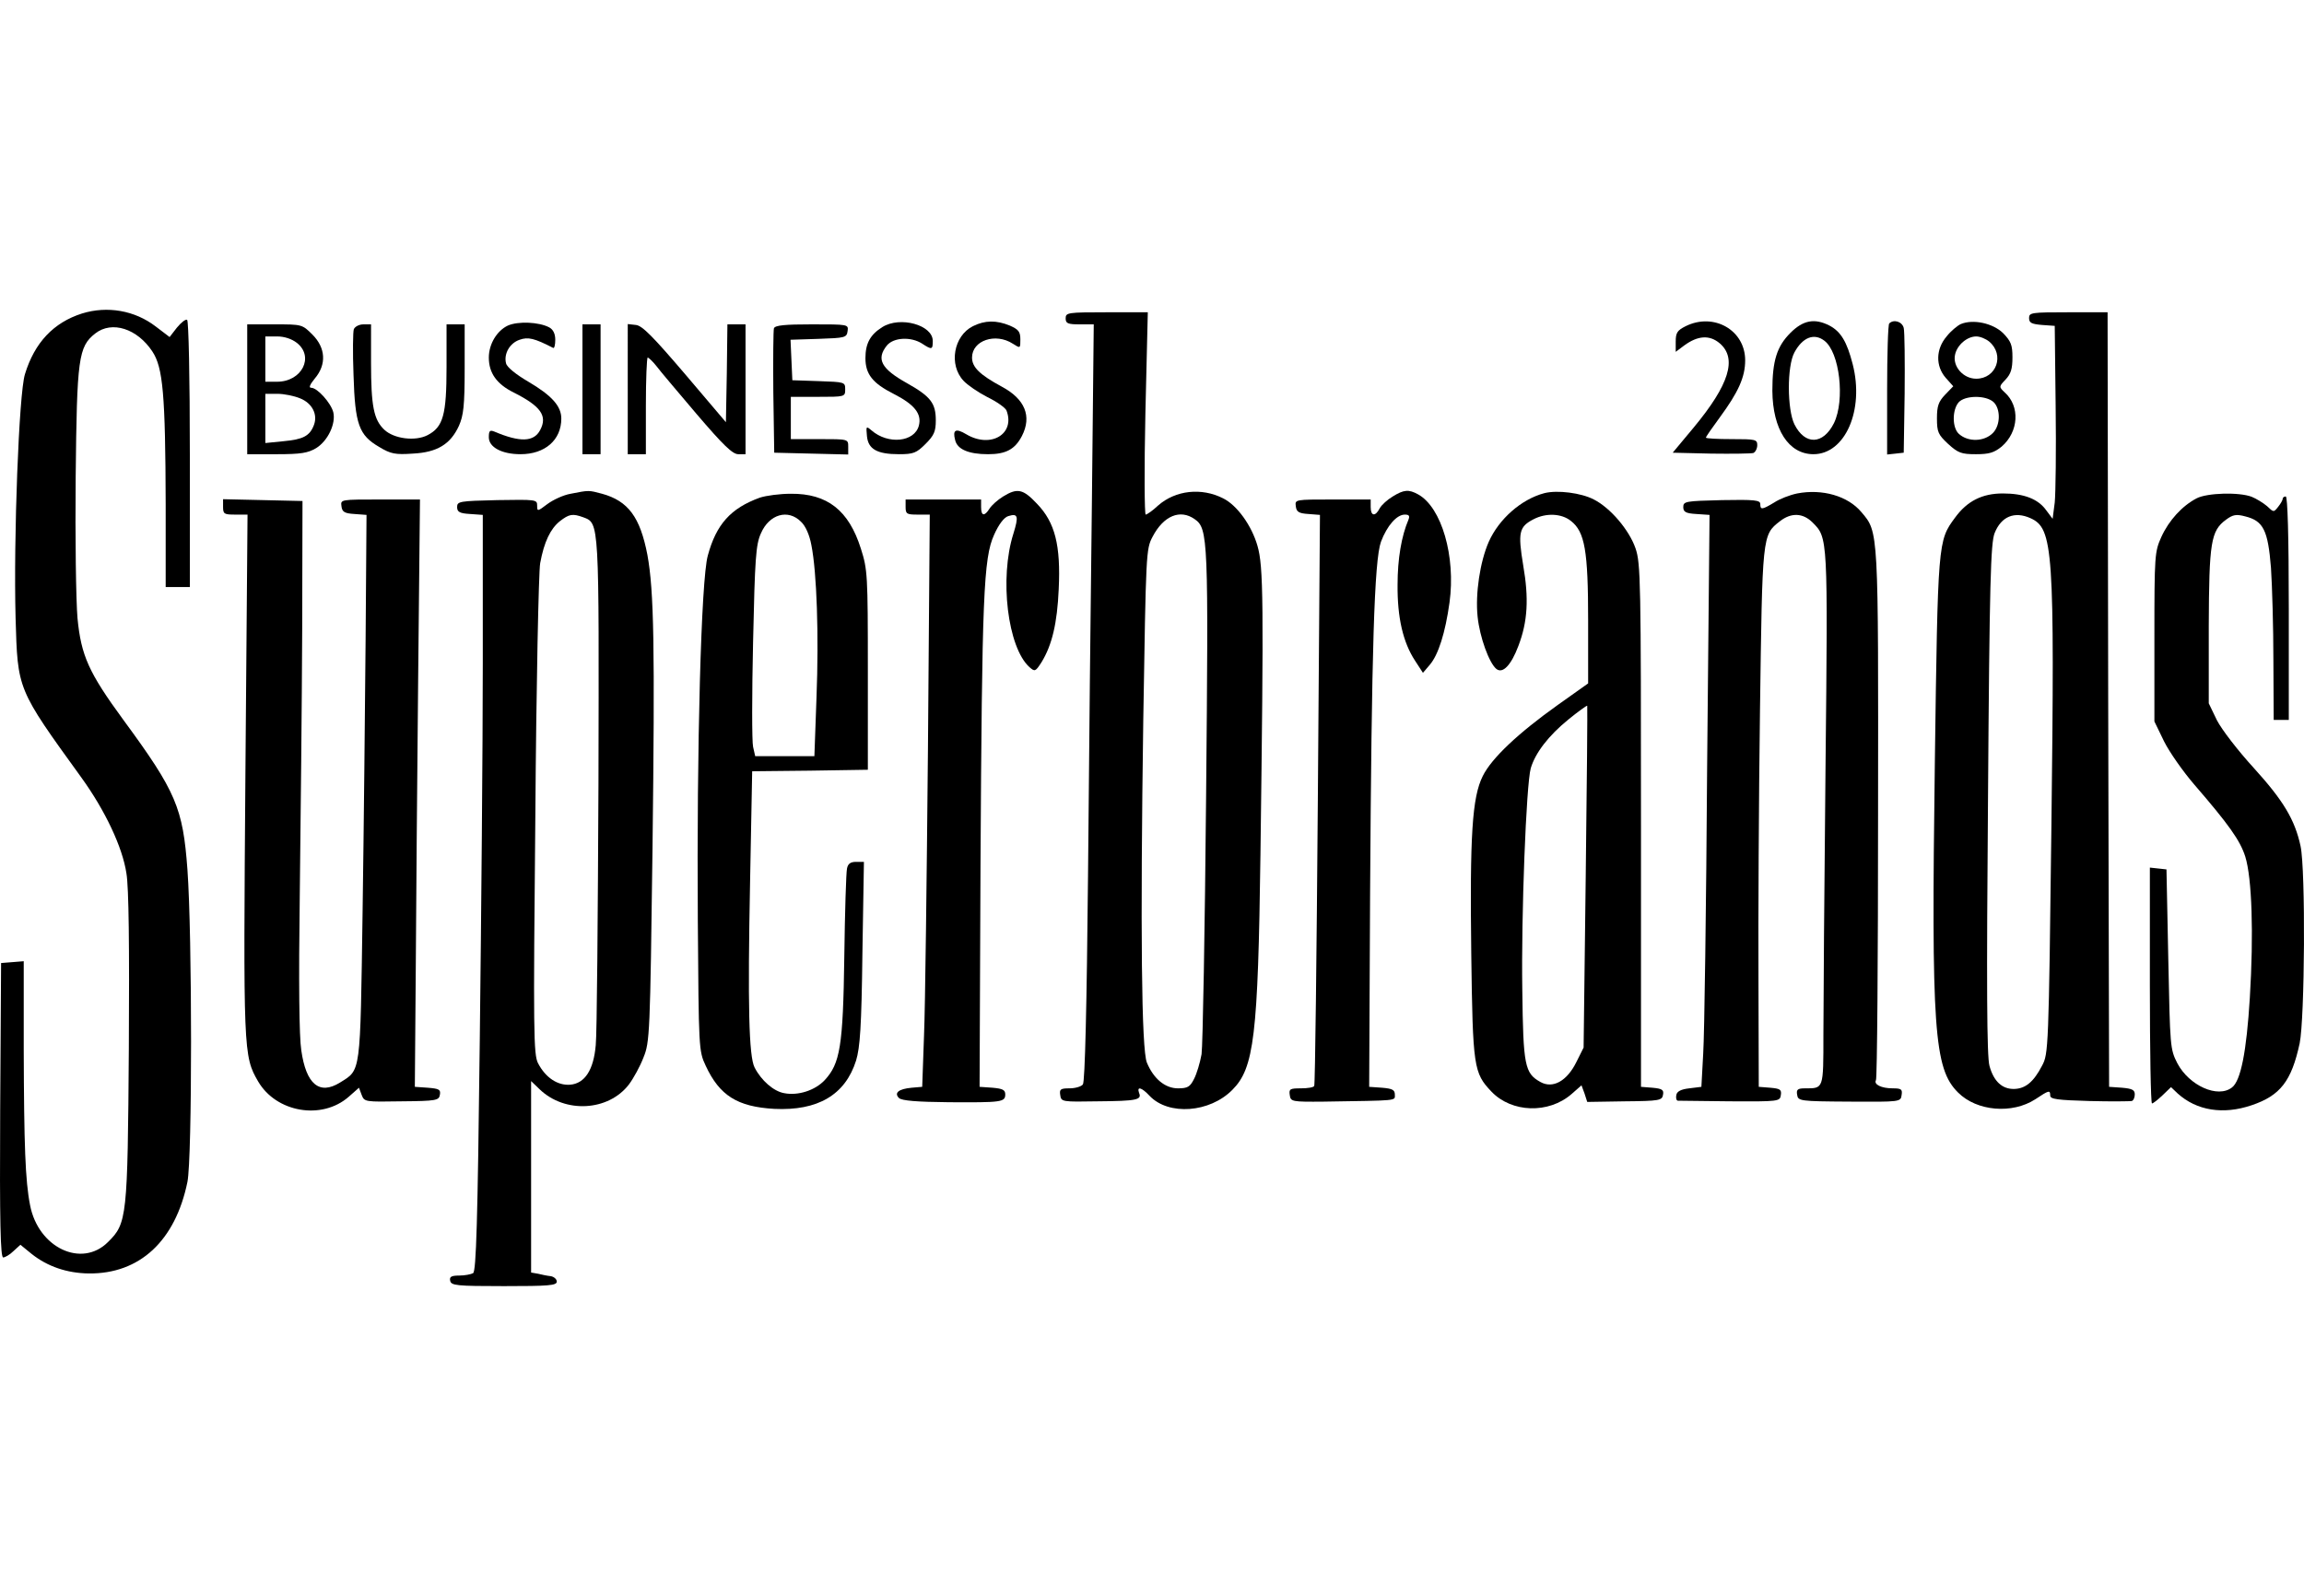
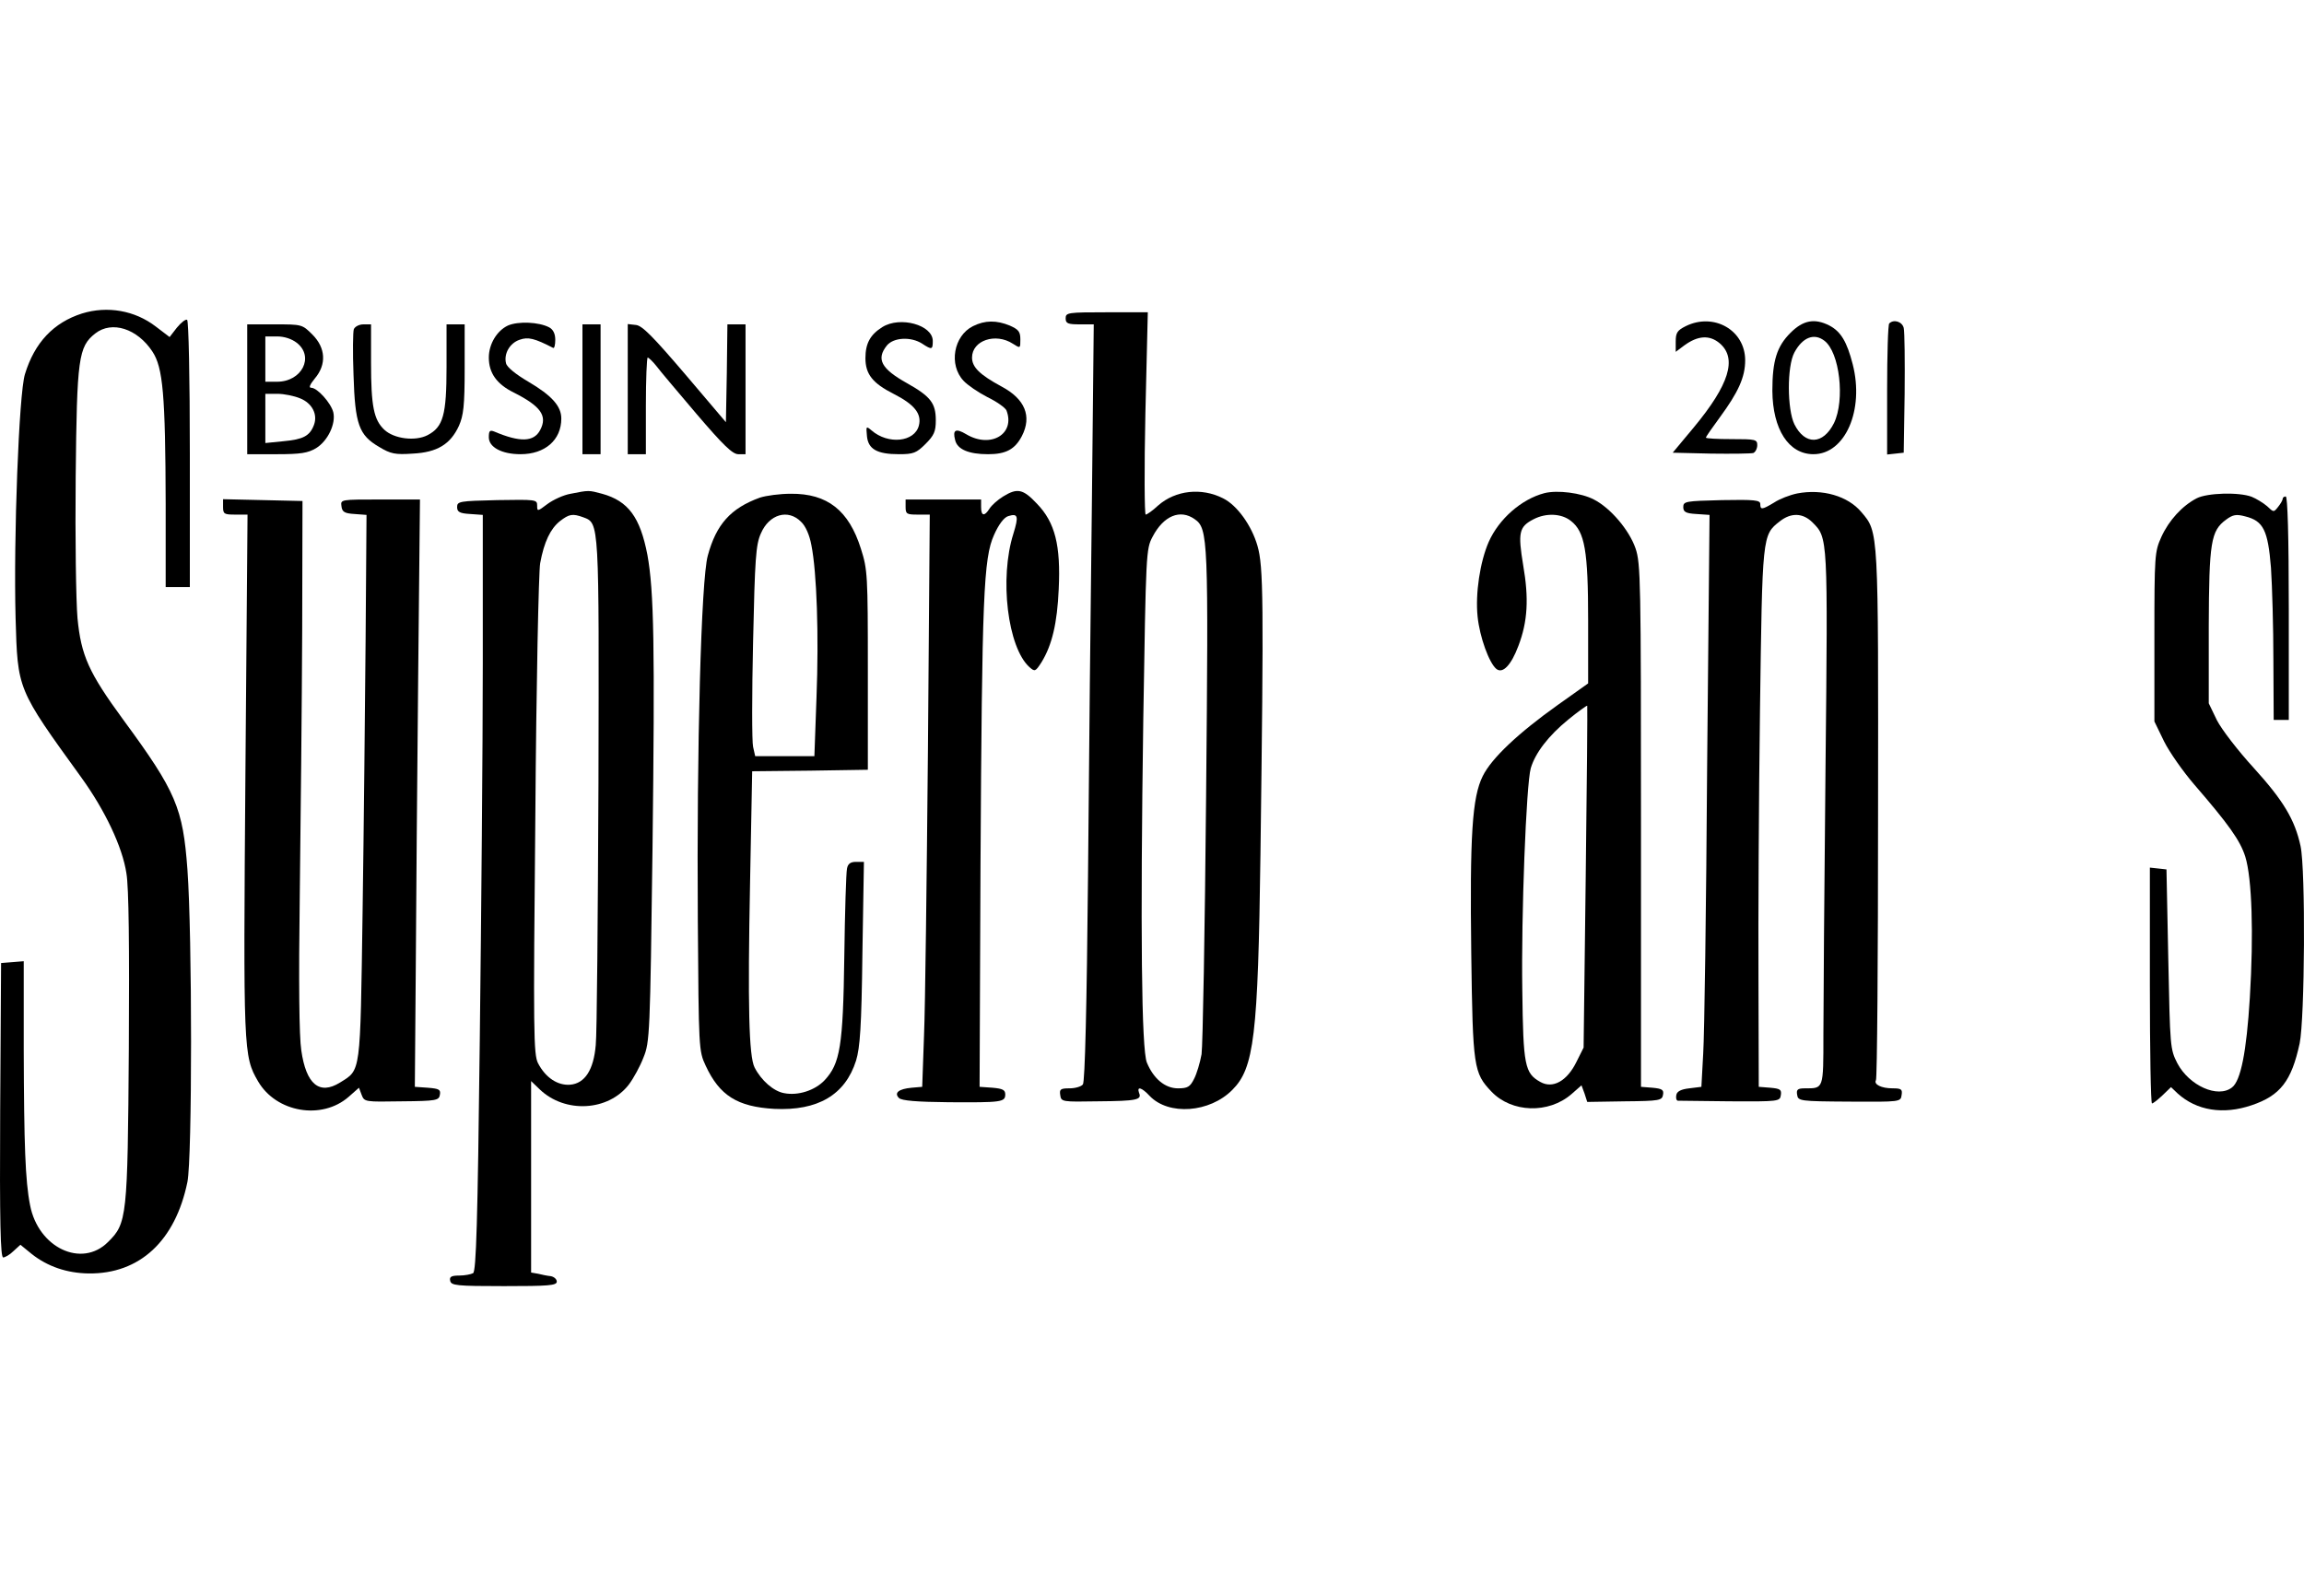
<svg xmlns="http://www.w3.org/2000/svg" version="1.1" id="Layer_1" x="0px" y="0px" width="180px" height="124.698px" viewBox="415.14 442.178 762.895 323.322" enable-background="new 415.14 442.178 762.895 323.322" xml:space="preserve">
  <g transform="translate(0,1200) scale(0.1,-0.1)">
    <path d="M4423.005,7565.996c-94.004-30-157.002-95.996-189.004-200.996c-20-64.004-37.998-542.998-31.006-807.002 c7.002-238.994,4.004-232.998,218.008-528.994c77.998-108.008,135.996-230,148.994-317.002c8.008-47.002,10-240,8.008-579.004 c-4.004-562.002-6.006-580-69.004-642.002c-87.002-86.992-230.996-18.994-257.998,122.002c-16.006,81.006-20,199.004-21.006,515 v292.998l-37.002-2.998l-37.998-2.998l-2.998-487.002c-2.002-372.998,0.996-487.998,10-487.998c5.996,0,22.002,9.004,34.004,20.996 l22.998,21.006l37.998-31.006c52.002-40.996,116.006-62.998,187.998-63.994C4614.001,4385,4731.999,4495,4771.999,4690 c16.006,79.004,16.006,815,0,1035c-15,202.998-37.002,257.002-212.002,495c-115,157.002-140,212.998-151.992,337.002 c-5,57.998-8.008,267.998-6.006,467.002c4.004,395,9.004,431.992,65,475.996c55,42.998,139.004,15.996,189.004-60 c35-52.998,42.998-140.996,43.994-507.002V6660h40h40v439.004c0,256.992-3.994,441.992-8.994,445.996 c-5,2.998-20-9.004-34.004-25.996l-23.994-31.006l-46.006,35C4598.005,7575.996,4506.999,7592.001,4423.005,7565.996z" />
    <path d="M7679.997,7550c0-17.002,7.002-20,47.002-20h46.006l-6.006-577.002c-3.994-317.998-10-882.002-12.998-1252.998 c-4.004-419.004-10-680-17.002-687.002c-5-7.002-25-12.998-43.994-12.998c-30,0-34.004-2.998-31.006-22.002 c2.998-22.998,6.006-22.998,125-20.996c129.004,0.996,146.006,5,136.006,27.998c-8.008,22.998,8.994,17.998,35-10 c62.998-65.996,198.994-55.996,273.994,20c72.002,72.002,85,177.998,92.998,780c11.006,840.996,10,952.998-10,1022.002 c-18.994,65.996-66.992,133.994-113.994,157.002c-71.005,35.996-157.001,26.992-215-24.004c-17.998-17.002-37.002-30-41.006-30 c-3.994,0-5,150.996-0.996,335l7.998,335h-135.996C7686.999,7570,7679.997,7569.003,7679.997,7550z M8106.999,6885 c45-30.996,46.006-65,37.998-919.004c-3.994-440.996-10.996-823.994-15-852.998c-5-27.998-15.996-65-25-82.002 C8091.999,5005,8084,5000,8051.999,5000c-42.998,0-80.996,32.002-102.998,85c-17.998,42.002-22.002,440.996-12.002,1135 c9.004,555,9.004,565.996,31.006,607.002C8004,6895.996,8059,6919.003,8106.999,6885z" />
-     <path d="M10869.996,7550.996c0-15.996,8.008-20,43.008-22.998l41.992-2.998l3.008-265c1.992-145.996,0-290-3.008-320l-6.992-54.004 l-21.006,28.008c-27.002,37.998-73.994,55.996-143.994,55.996c-68.008,0-118.008-25-158.008-80 c-56.992-77.002-56.992-77.998-66.992-810c-12.002-885-3.008-1015,76.992-1094.004c62.002-61.992,179.004-71.992,256.006-21.992 c45,30,48.994,30.996,48.994,11.992c0-11.992,25-15,130-17.998c72.002-2.002,135-0.996,140,0c6.006,2.002,10,12.002,10,22.002 c0,15-8.994,19.004-41.992,22.002l-43.008,2.998l-2.998,1282.998L11129.996,7570h-130 C10878.004,7570,10869.996,7569.003,10869.996,7550.996z M10874.996,6887.998c75-33.994,80-102.998,69.004-1017.998 c-9.004-742.002-10-755.996-30.996-795c-28.008-54.004-55-75.996-92.002-77.002c-40-0.996-67.998,25-82.002,76.006 c-9.004,30-10,270-5,883.994c5,724.004,9.004,847.998,22.002,881.006C10778.004,6894.003,10821.998,6912.001,10874.996,6887.998z" />
    <path d="M5833.004,7525.996c-36.006-16.992-63.007-60.996-63.007-105.996c0-50.996,26.005-87.998,83.007-115.996 c88.994-45,111.992-77.002,86.992-124.004c-20.996-40-66.992-40.996-151.992-5c-15,5.996-18.008,2.002-18.008-19.004 c0-32.998,43.007-55.996,105-55.996c81.006,0,135,47.002,135,117.998c0,41.006-30.996,76.006-108.994,122.002 c-41.006,24.004-71.006,47.998-74.004,60.996c-7.998,31.006,12.002,67.002,45,78.008c27.998,10,49.004,5,111.006-27.002 c3.994-2.002,6.992,10,6.992,27.002c0,20-6.992,33.994-20,40.996C5936.002,7537.998,5866.999,7540.996,5833.004,7525.996z" />
    <path d="M7073.004,7520.996c-40-25-56.006-53.994-56.006-102.998c0-52.998,24.004-82.998,92.998-117.998 C7179,7265,7204,7234.003,7194,7195c-14.004-55-102.002-64.004-157.002-15.996c-17.998,15-17.998,13.994-15-19.004 c4.004-42.998,32.998-60,106.006-60c47.998,0,57.998,4.004,87.998,34.004c27.998,27.998,33.994,40.996,33.994,77.998 c0,57.002-16.992,78.994-95,122.998c-85.996,47.998-102.998,80-66.992,125c21.992,27.002,80,30,116.992,5.996 c32.002-20.996,35-20,35,9.004C7239.997,7527.998,7131.999,7557.998,7073.004,7520.996z" />
    <path d="M7373.004,7524.003c-64.004-32.002-81.006-128.008-31.006-181.006c12.998-13.994,47.998-37.998,79.004-53.994 c30.996-15,58.994-35,62.998-44.004c30-77.998-52.002-127.002-132.998-79.004c-35,21.006-46.006,15-37.002-18.994 c7.002-31.006,45-47.002,109.004-47.002c58.994,0,88.994,15.996,111.992,60c34.004,65.996,10,122.998-66.992,164.004 c-72.002,38.994-98.008,63.994-98.008,95.996c0,57.002,78.008,82.998,135,45.996c25-15.996,25-15.996,25,14.004 c0,25.996-5.996,32.998-35,45.996C7451.002,7544.003,7413.004,7544.003,7373.004,7524.003z" />
    <path d="M9733.004,7524.003c-28.008-14.004-33.008-22.002-33.008-51.006v-33.994l28.008,20.996 c45,32.998,83.994,35.996,117.998,7.002c57.998-50,30.996-137.002-86.006-277.998l-70-84.004l127.002-2.998 c70-1.006,132.998,0,140,2.002c7.002,2.998,12.998,15,12.998,25.996c0,19.004-5.996,20-85,20c-46.992,0-85,2.002-85,5 s21.006,32.998,46.006,67.002c60.996,82.998,83.994,132.998,83.994,188.994C9929.996,7510.996,9826.002,7570,9733.004,7524.003z" />
    <path d="M10079.996,7502.001c-45-45-60-92.002-60-192.002c1.006-127.998,54.004-210,136.006-210c105,0,168.994,145.996,130,297.998 c-19.004,74.004-39.004,107.998-77.002,127.998C10159.996,7550.996,10121.998,7544.003,10079.996,7502.001z M10191.998,7475.996 c51.006-37.998,69.004-196.992,32.002-272.998c-35.996-72.002-95.996-73.994-130.996-3.994c-24.004,48.994-25,191.992,0,237.998 C10119.996,7487.001,10158.004,7502.001,10191.998,7475.996z" />
    <path d="M10406.998,7532.998c-3.994-2.998-7.002-102.998-7.002-220v-213.994l28.008,2.998l26.992,2.998l3.008,195 c0.996,107.002,0,205-3.008,217.998C10449.996,7539.003,10421.998,7547.998,10406.998,7532.998z" />
-     <path d="M10644,7530.996c-10.996-5-32.998-22.998-47.002-40.996c-35.996-42.002-37.002-97.998-2.998-137.002l25-27.998 l-27.002-27.998c-22.002-22.998-27.002-37.998-27.002-77.998c0-46.006,4.004-54.004,37.002-85 c32.998-30,44.004-34.004,92.002-34.004c44.004,0,60,5,85,25c57.002,49.004,62.002,134.004,10,180 c-19.004,17.998-19.004,19.004,2.998,42.002c17.998,18.994,22.998,35.996,22.998,73.994c0,41.006-5,53.008-30.996,80 C10749.996,7534.003,10684.996,7547.998,10644,7530.996z M10738.004,7472.998c51.992-43.994,23.994-122.998-43.008-122.998 c-42.998,0-78.994,40.996-70,80c7.002,32.002,40,60,70,60C10708.004,7490,10726.998,7482.001,10738.004,7472.998z  M10751.998,7272.998c24.004-22.002,24.004-77.002-2.002-102.998c-28.994-29.004-81.992-30-111.992-2.998 c-23.008,20-23.008,80-1.006,105C10658.004,7295,10726.002,7295.996,10751.998,7272.998z" />
    <path d="M4969.997,7315v-215h98.008c80,0,102.998,4.004,130,20c38.994,24.004,65.996,80.996,56.992,119.004 c-7.998,30.996-52.998,80.996-72.998,80.996c-8.994,0-5,10,12.002,30.996c39.004,46.006,35.996,101.006-7.998,145 c-34.004,34.004-35,34.004-125,34.004h-91.006V7315z M5134.001,7469.003c59.004-46.006,17.002-129.004-65-129.004h-39.004v75v75 h39.004C5093.005,7490,5116.999,7482.001,5134.001,7469.003z M5144.997,7285c40-15.996,59.004-52.998,46.006-87.998 c-14.004-37.002-36.006-47.998-101.006-54.004l-60-5.996v82.002V7300h40C5091.999,7300,5126.003,7292.998,5144.997,7285z" />
    <path d="M5323.005,7514.003c-3.008-8.008-4.004-77.002-1.006-152.002c5-164.004,17.998-199.004,85-237.998 c37.998-23.008,52.998-26.006,111.006-22.002c80.996,3.994,125,30.996,152.998,92.002c15,33.994,18.994,65.996,18.994,188.994V7530 h-30h-30v-140.996c0-159.004-10.996-199.004-62.998-226.006c-40.996-20.996-110.996-12.002-142.998,17.998 c-35,33.008-44.004,78.008-44.004,222.002V7530h-25C5341.003,7530,5326.999,7522.998,5323.005,7514.003z" />
    <path d="M6079.997,7315v-215h30h30v215v215h-30h-30V7315z" />
    <path d="M6229.997,7315.996V7100h30h30v160c0,87.998,3.008,160,6.006,160s15.996-12.002,27.998-27.002 c10.996-15,72.002-87.002,134.004-160C6546.002,7130,6576.999,7100,6596.002,7100h23.994v215v215h-30h-30l-1.992-162.002 l-3.008-162.002l-135,159.004c-105.996,124.004-141.992,160.996-162.998,162.998l-27.002,2.998V7315.996z" />
-     <path d="M6714,7517.001c-2.002-7.002-2.998-102.002-2.002-212.002l2.998-200l123.008-2.998l121.992-2.998V7125c0,25,0,25-95,25h-95 v70v70h90c89.004,0,90,0,90,25c0,24.004-1.992,24.004-86.992,27.002l-88.008,2.998l-2.998,67.002l-2.998,67.002l92.998,2.998 c87.998,2.998,92.998,3.994,96.006,25.996c2.998,22.002,1.992,22.002-118.008,22.002 C6751.002,7530,6718.004,7527.001,6714,7517.001z" />
    <path d="M6041.002,6969.003c-24.004-4.004-57.998-20-77.002-34.004c-32.998-25-34.004-25-34.004-5s-3.994,20-131.992,17.998 c-125-2.998-133.007-3.994-133.007-22.998c0-15.996,8.008-20.996,43.008-22.998l41.992-2.998v-492.002 c0-271.006-5-834.004-10-1251.006c-6.992-601.992-11.992-760.996-21.992-767.998c-7.002-3.994-28.008-7.998-46.006-7.998 c-25.996,0-32.998-4.004-30-17.002c2.998-15.996,20-17.998,177.998-17.998c148.008,0,175,2.002,175,15 c0,7.998-8.994,15.996-20,17.998c-10.996,1.006-30,5-41.992,7.998l-23.008,4.004v317.002v317.002l28.008-27.002 c83.994-81.006,227.998-72.998,295.996,15.996c15,20,37.002,60,47.998,89.004c21.006,50.996,22.002,77.002,30,692.998 c7.998,667.002,5,852.002-17.002,972.002c-23.994,123.994-62.998,177.998-150,202.002 C6099.997,6980.996,6101.999,6980.996,6041.002,6969.003z M6083.004,6890.996c52.998-20,51.992-10.996,50-880.996 c-2.002-442.998-5-832.998-9.004-867.002c-7.002-82.002-35.996-127.002-85-130.996c-40.996-2.998-80.996,22.998-105.996,70.996 c-15,29.004-16.006,101.006-9.004,819.004c2.998,432.998,10.996,810,15.996,837.002c13.008,70.996,34.004,113.994,65,138.994 C6036.002,6902.001,6046.999,6904.003,6083.004,6890.996z" />
    <path d="M7473.004,6960c-18.008-10.996-38.008-29.004-45-40c-17.002-27.002-28.008-25-28.008,5v25h-125h-125v-25 c0-22.998,4.004-25,40-25h40L7224,6122.998c-4.004-427.998-9.004-853.994-12.998-947.998l-6.006-170l-35-2.998 c-42.998-4.004-58.994-17.002-41.992-34.004c8.994-8.994,60-12.998,165-13.994c173.994-1.006,186.992,0,186.992,25.996 c0,15-8.994,19.004-41.992,22.002l-43.008,2.998l3.008,730c5,895.996,10,1020.996,45,1097.998 c15,34.004,32.998,57.998,46.992,62.002c32.002,10,35,0,17.002-57.998c-47.002-147.998-18.994-377.002,52.998-442.002 c18.008-15.996,20-15,40,15.996c35,57.002,52.002,129.004,57.002,242.002c7.002,145-12.002,221.006-72.002,282.998 C7539,6985,7519.997,6989.003,7473.004,6960z" />
-     <path d="M8763.004,6960c-17.002-10-37.002-27.998-43.008-39.004c-15-28.994-30-25.996-30,4.004v25H8564 c-124.004,0-125,0-122.002-22.002c2.002-18.994,10-23.994,42.002-25.996l37.998-2.998l-7.002-942.002 c-3.994-517.998-8.994-945-11.992-949.004c-2.002-5-22.002-7.998-44.004-7.998c-35.996,0-40-2.002-37.002-22.002 c2.998-22.002,6.006-22.998,112.998-22.002c249.004,4.004,235,2.002,235,23.008c0,15.996-7.998,20-41.992,22.998l-43.008,2.998 l3.008,640c5,809.004,13.994,1104.004,35.996,1165c20,52.998,52.002,90,79.004,90c13.994,0,16.992-4.004,11.992-17.002 c-22.998-53.994-35.996-128.994-35.996-215c-0.996-108.994,17.998-190.996,57.998-252.002l26.006-40l22.998,27.002 c27.998,32.998,50.996,105,65,206.006c20.996,151.992-26.006,315-104.004,357.998 C8816.002,6984.003,8799.996,6982.998,8763.004,6960z" />
    <path d="M9264.996,6970.996c-75.996-20-150-85-183.994-160.996c-29.004-65.996-45-172.002-37.002-247.998 c7.002-67.998,37.998-152.998,62.002-172.998c20.996-17.002,48.994,11.992,72.998,75.996c30.996,80.996,35,157.002,15.996,267.002 c-17.998,108.994-13.994,127.998,35,152.998c41.006,20.996,92.002,19.004,123.008-5.996c45.996-36.006,56.992-98.008,56.992-330 v-208.008l-100-70.996c-131.992-94.004-220-177.002-248.994-235.996c-35-70-42.998-196.006-37.998-589.004 c5-375.996,7.998-394.004,66.992-455.996c67.002-70,189.004-74.004,265-8.008l33.008,29.004l10-27.002l8.994-27.998l124.004,2.002 c115.996,0.996,123.994,2.998,127.002,22.002c2.998,15.996-3.008,20-35,22.998l-38.008,2.998v865 c0,810-0.996,867.998-17.998,917.998C9546.002,6849.003,9484,6922.001,9429,6950 C9386.998,6972.001,9308.004,6982.001,9264.996,6970.996z M9401.998,5700l-7.002-565l-23.994-47.998 c-31.006-62.998-77.998-89.004-119.004-66.006c-52.002,29.004-57.002,54.004-60,304.004c-3.994,247.002,12.998,682.002,27.998,735 c15,50.996,59.004,107.998,124.004,160.996c32.998,27.002,60.996,47.002,62.998,46.006C9408.004,6265,9406.002,6010,9401.998,5700z " />
    <path d="M10101.998,6970c-23.994-5-57.998-17.998-75.996-30c-40-24.004-46.006-25-46.006-5c0,12.998-18.994,15-126.992,12.998 c-120-2.998-128.008-3.994-128.008-22.998c0-15.996,8.008-20.996,43.008-22.998l43.994-2.998L9804,6062.001 c-2.998-460-9.004-886.006-12.998-947.002l-6.006-110l-40-5c-26.992-2.998-40.996-10-42.998-22.002c-2.002-10,0-17.998,5-18.994 c4.004,0,82.002-1.006,172.998-2.002c161.006-1.006,165,0,168.008,20c2.998,18.994-2.002,22.002-35,25l-38.008,2.998L9974,5360 c-0.996,195,0.996,595.996,5,890c7.998,582.998,7.002,582.002,65.996,627.998c37.002,29.004,76.006,27.998,108.008-3.994 c50.996-51.006,50.996-46.006,42.998-814.004c-4.004-392.998-7.002-790-7.002-882.002c0-182.002,0.996-177.998-60.996-177.998 c-24.004,0-29.004-4.004-26.006-20.996c2.998-21.006,7.998-22.002,172.998-23.008c169.004-0.996,170-0.996,173.008,22.002 c2.998,19.004-1.006,22.002-30,22.002c-37.002,0-63.008,12.998-55,27.002c3.994,5.996,6.992,400.996,6.992,878.994 c1.006,947.002,2.002,935-55,1002.002C10269.996,6962.001,10184.996,6985.996,10101.998,6970z" />
    <path d="M6666.999,6955.996c-95.996-35-143.994-87.998-172.002-191.992c-21.992-79.004-36.992-635-32.998-1209.004 c2.998-424.004,2.998-430.996,26.006-480c45.996-99.004,105-135.996,226.992-142.998c144.004-7.002,235,45.996,271.006,160 c12.998,42.998,17.998,110,20.996,355.996l5,302.002h-25.996c-17.998,0-27.002-5.996-30-22.002 c-2.998-12.998-7.002-143.994-9.004-292.998c-3.994-295.996-13.994-352.998-65-407.998 c-32.002-34.004-87.998-52.002-133.994-42.998c-35,5.996-76.006,41.992-98.008,85c-18.994,36.992-22.998,206.992-15,612.998 l7.002,367.998l192.002,2.002l190.996,2.998v330c0,315.996-0.996,332.998-22.998,402.002 c-40,127.002-110.996,182.998-232.002,182.002C6734,6969.003,6688.004,6962.998,6666.999,6955.996z M6804,6875.996 c15-13.994,27.998-43.994,34.004-76.992c17.998-90,25-298.008,16.992-504.004l-6.992-195h-98.008h-97.998l-7.002,30.996 c-3.994,17.002-3.994,174.004,0,348.008c6.006,275,9.004,321.992,26.006,358.994C6698.004,6900.996,6761.002,6920,6804,6875.996z" />
    <path d="M11424.996,6954.003c-47.998-25-91.992-73.008-116.992-128.008c-22.002-48.994-23.008-60-23.008-330.996v-280 l32.002-65.996c17.998-36.006,62.998-100,100-143.008c114.004-131.992,152.002-185,169.004-238.994 c22.002-71.006,27.998-255,15-467.002c-11.006-179.004-30-275-59.004-297.002c-47.002-37.002-142.002,6.006-180.996,80 c-24.004,47.002-24.004,54.004-30,345l-6.006,297.002l-26.992,2.998l-28.008,2.998v-390c0-215,3.008-390.996,7.002-390.996 c4.004,0,19.004,12.002,35,27.002l27.998,27.002l22.002-21.006c62.998-57.002,151.006-70.996,245-38.994 c95,31.992,132.002,80,159.004,205c17.002,82.998,20,572.998,2.998,652.998c-19.004,87.998-57.002,150.996-155,258.994 c-52.998,58.008-105.996,127.002-122.002,158.008l-27.002,55.996v255c1.006,279.004,7.002,315.996,57.002,352.998 c22.998,17.002,34.004,19.004,64.004,11.006c60-15,75-46.006,85-170c3.994-60,7.998-198.008,7.998-306.006l0.996-197.998h25h25v370 c0,240-3.994,370-10,370c-5,0-10-2.998-10-7.002c0-5-6.992-17.002-15-27.002c-15-18.994-15-18.994-36.992,2.002 c-13.008,11.006-36.006,25-51.006,31.006C11564.996,6975,11459.996,6972.001,11424.996,6954.003z" />
    <path d="M4889.997,6925c0-22.998,4.004-25,40-25h41.006l-7.002-857.002c-7.002-918.994-7.002-935.996,42.002-1020 c60-102.998,210.996-128.994,300-50.996l33.994,30l9.004-24.004c9.004-22.998,10.996-22.998,132.002-20.996 c115.996,0.996,123.994,2.998,127.002,22.002c2.998,16.992-3.008,20-40,22.998l-43.008,2.998l3.008,380 c0.996,209.004,5,647.002,7.998,972.998l5.996,592.002h-130.996c-132.002,0-132.002,0-129.004-22.002 c2.002-18.994,10-23.994,42.998-25.996l40-2.998l-2.998-412.002c-2.002-227.002-5.996-632.998-10-902.002 c-7.998-544.004-5-522.002-75-565.996c-67.998-42.002-112.002-6.006-127.998,106.992c-7.002,45-9.004,226.006-5,514.004 c2.998,245,7.002,639.004,7.998,875l1.006,430l-131.006,2.998l-132.002,2.998V6925z" />
  </g>
</svg>